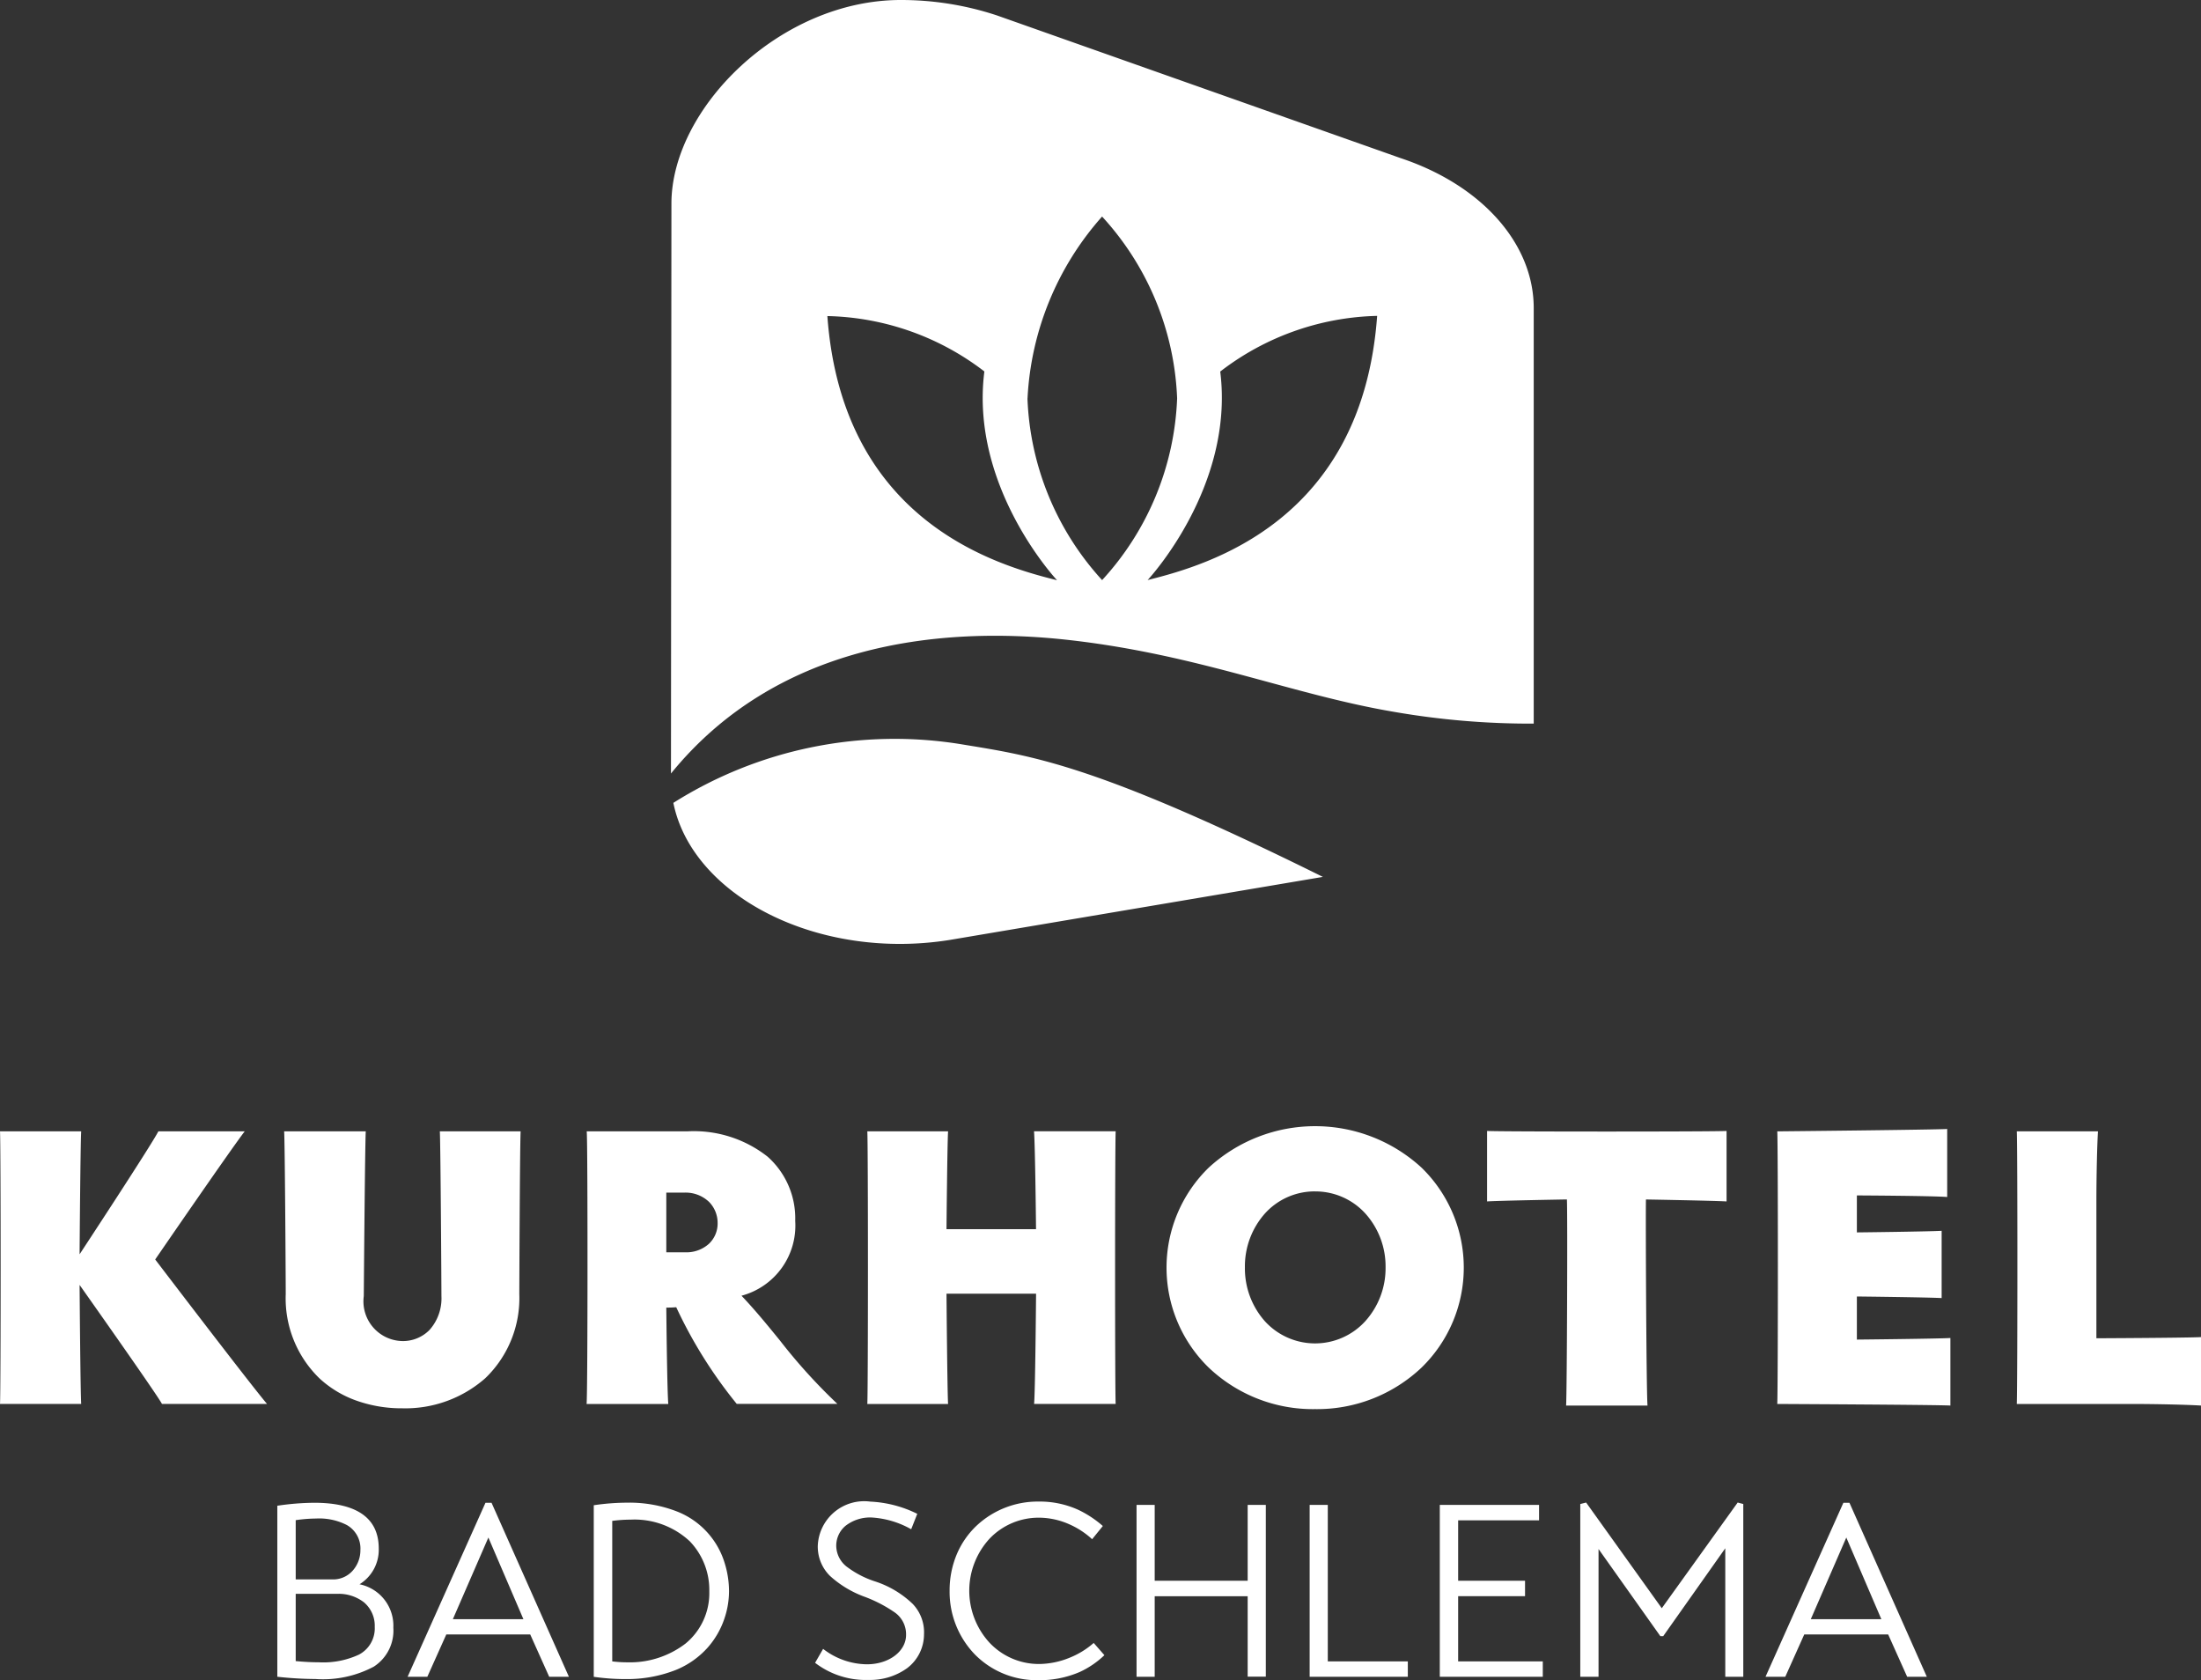
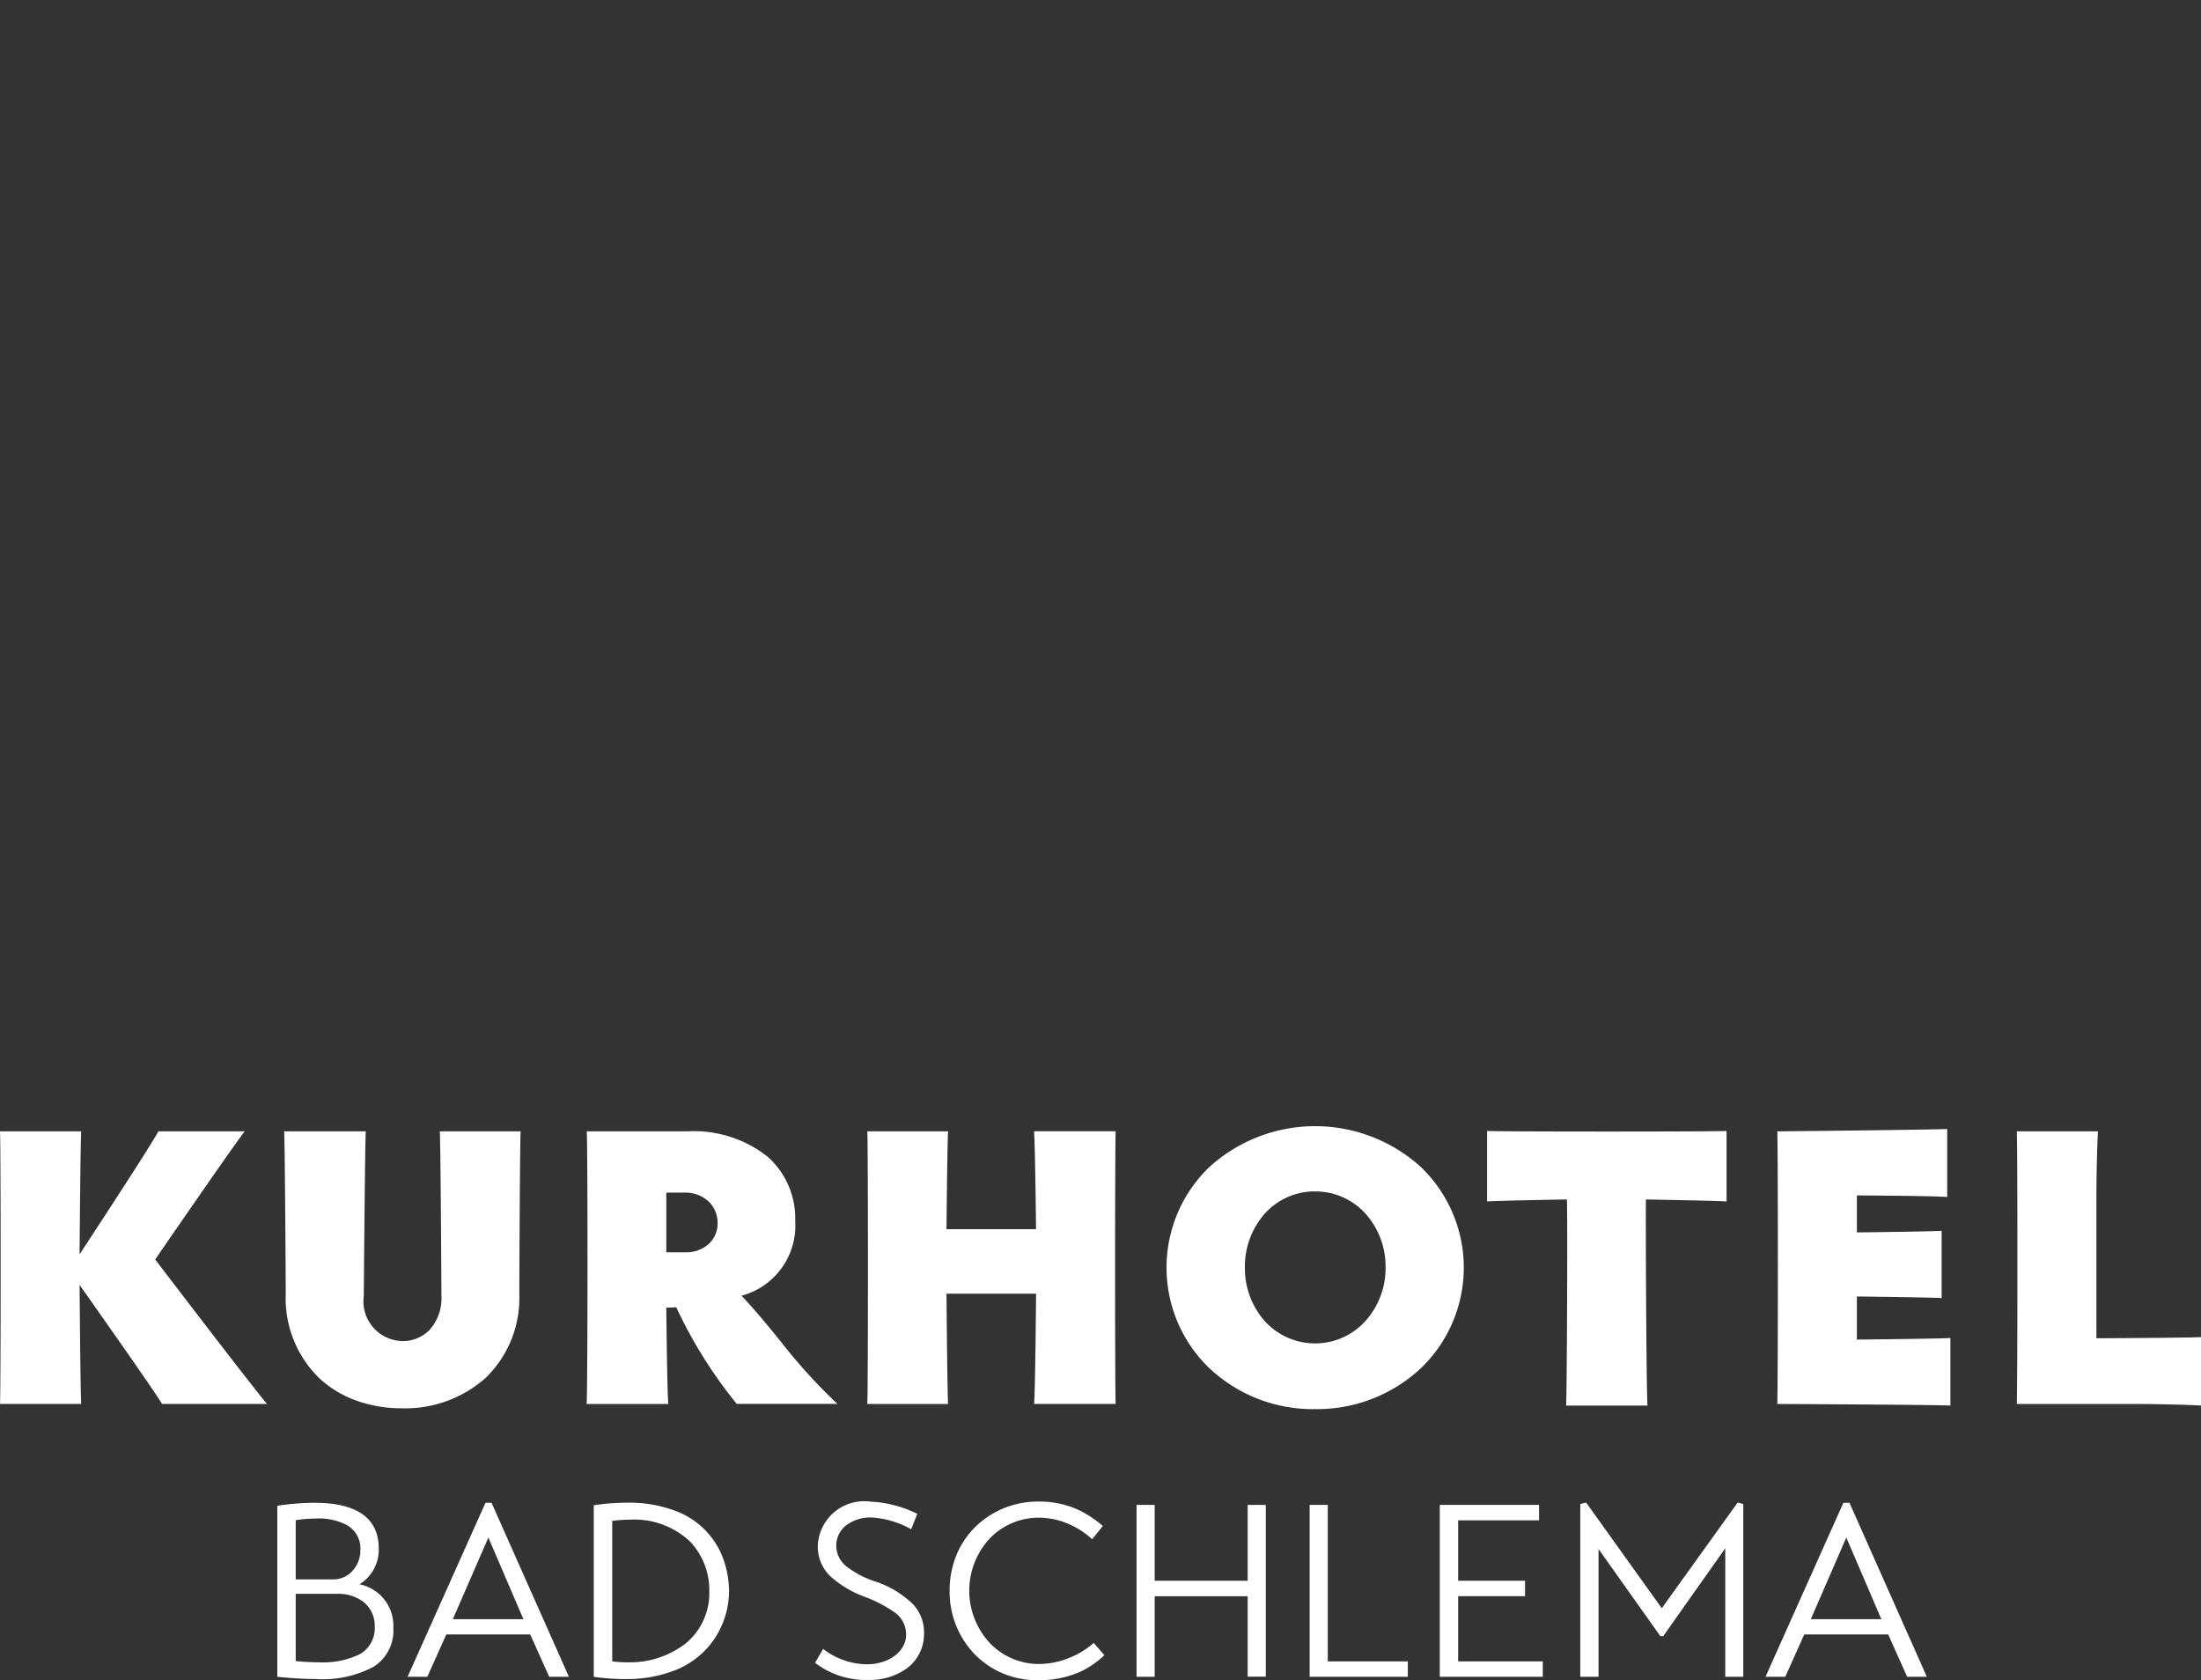
<svg xmlns="http://www.w3.org/2000/svg" id="Logo_Kurhotel" width="97.058" height="74.082" viewBox="0 0 97.058 74.082">
  <rect x="0" y="0" width="97.058" height="74.082" fill="#333333" stroke="none" />
  <path id="Differenzmenge_3" data-name="Differenzmenge 3" d="M45.748,24.428a3.82,3.82,0,0,1-2.773-1.148,3.973,3.973,0,0,1-1.1-2.79,4.116,4.116,0,0,1,.316-1.612,3.726,3.726,0,0,1,.854-1.243A3.948,3.948,0,0,1,45.8,16.553a4.1,4.1,0,0,1,1.742.361,4.663,4.663,0,0,1,1.09.717l-.472.582a3.68,3.68,0,0,0-1.022-.665,3.314,3.314,0,0,0-1.328-.284,2.985,2.985,0,0,0-2.173.925,3.389,3.389,0,0,0-.011,4.577,2.987,2.987,0,0,0,2.2.949,3.609,3.609,0,0,0,1.334-.274,3.665,3.665,0,0,0,1.069-.654l.472.539a3.963,3.963,0,0,1-1.085.74A4.47,4.47,0,0,1,45.748,24.428Zm-7.437-.01h-.029a3.671,3.671,0,0,1-2.339-.755l.354-.615a3.2,3.2,0,0,0,1.931.68c.968,0,1.727-.569,1.727-1.295a1.176,1.176,0,0,0-.494-.988,6,6,0,0,0-1.363-.705,4.6,4.6,0,0,1-1.5-.911,1.809,1.809,0,0,1-.536-1.332,2.049,2.049,0,0,1,2.317-1.942,5.189,5.189,0,0,1,2.07.539l-.268.68a4.03,4.03,0,0,0-1.738-.518,1.761,1.761,0,0,0-1.158.367,1.143,1.143,0,0,0-.409.885,1.183,1.183,0,0,0,.5.944,4.175,4.175,0,0,0,1.207.62,4.33,4.33,0,0,1,1.663.992,1.809,1.809,0,0,1,.5,1.348A1.872,1.872,0,0,1,40,23.9,2.783,2.783,0,0,1,38.311,24.417Zm-10.757-.038h0a9.812,9.812,0,0,1-1.371-.1V16.715a10.166,10.166,0,0,1,1.457-.113,5.793,5.793,0,0,1,2.243.4,3.55,3.55,0,0,1,2.074,2.266,4.191,4.191,0,0,1,.191,1.244,3.78,3.78,0,0,1-.206,1.208,3.712,3.712,0,0,1-.727,1.262,3.805,3.805,0,0,1-1.408.994A5.842,5.842,0,0,1,27.553,24.379Zm.256-7.03a6.27,6.27,0,0,0-.812.055V23.6a5.53,5.53,0,0,0,.665.041,4.034,4.034,0,0,0,2.561-.822,2.875,2.875,0,0,0,1.054-2.3,3.1,3.1,0,0,0-.858-2.212A3.571,3.571,0,0,0,27.809,17.35Zm-13.9,7.027a15.857,15.857,0,0,1-1.681-.1v-7.54a11.5,11.5,0,0,1,1.626-.131c1.889,0,2.847.679,2.847,2.019a1.788,1.788,0,0,1-.848,1.575,1.862,1.862,0,0,1,1.491,1.909,1.892,1.892,0,0,1-.864,1.724A4.777,4.777,0,0,1,13.906,24.377ZM13.04,20.62v2.967c.369.035.712.053,1.019.053a3.739,3.739,0,0,0,1.766-.337,1.307,1.307,0,0,0,.7-1.227,1.349,1.349,0,0,0-.48-1.084,1.819,1.819,0,0,0-1.107-.372Zm.925-3.319a6.521,6.521,0,0,0-.925.072v2.611h1.716a1.146,1.146,0,0,0,.81-.4,1.355,1.355,0,0,0,.327-.89,1.191,1.191,0,0,0-.6-1.107A2.667,2.667,0,0,0,13.965,17.3Zm56.521,6.976h-.8V16.661l.258-.065,3.336,4.66,3.347-4.66.247.065v7.616h-.794V18.613l-2.736,3.873h-.128l-2.725-3.841v5.631Zm-19.567,0h-.8V16.7h.8v3.344h4.1V16.7h.8v7.572h-.8V20.728h-4.1v3.549Zm27.805,0h-.869l3.433-7.67h.268l3.411,7.67H84.1l-.837-1.866h-3.7l-.837,1.866Zm2.693-6.138h0l-1.566,3.6h3.111l-1.545-3.6ZM18.844,24.277h-.869l3.433-7.67h.268l3.411,7.67h-.869l-.837-1.866h-3.7l-.836,1.866Zm2.692-6.138h0l-1.566,3.6h3.111l-1.545-3.6Zm46.493,6.138H63.491V16.7h4.377v.68H64.3v2.665h2.95v.68H64.3V23.6h3.733v.679Zm-5.943,0H57.752V16.7h.8V23.6h3.529v.679Zm-4.1-11.8a6.669,6.669,0,0,1-4.681-1.827,6.153,6.153,0,0,1,0-8.824,6.936,6.936,0,0,1,9.377,0,6.148,6.148,0,0,1,0,8.824A6.7,6.7,0,0,1,57.99,12.477Zm0-9.6a2.953,2.953,0,0,0-2.209.978,3.506,3.506,0,0,0-.88,2.373,3.506,3.506,0,0,0,.88,2.373,2.993,2.993,0,0,0,4.427,0A3.49,3.49,0,0,0,61.1,6.229a3.49,3.49,0,0,0-.888-2.373A2.977,2.977,0,0,0,57.99,2.878ZM17.745,12.441a5.96,5.96,0,0,1-2.018-.335,4.733,4.733,0,0,1-1.633-.979A4.912,4.912,0,0,1,12.6,7.405V7.393c0-.686-.037-6.719-.07-7.165h3.6c-.035.465-.087,7.2-.088,7.265a1.751,1.751,0,0,0,1.7,1.983,1.642,1.642,0,0,0,1.2-.491,2.092,2.092,0,0,0,.524-1.492V7.488c0-.267-.036-6.548-.07-7.26h3.562C22.922,1,22.9,7.342,22.9,7.405A4.894,4.894,0,0,1,21.4,11.114,5.331,5.331,0,0,1,17.745,12.441Zm54.906-.121h-3.59c.037-.578.068-8.476.035-9.088-.025,0-3,.052-3.52.087V.212c.266.018,2.924.026,5.281.026S75.869.23,76.137.212V3.32c-.512-.034-3.525-.086-3.555-.087-.018.654.017,8.548.069,9.087Zm24.407,0h0c-.523-.034-1.866-.07-3.123-.07h-5c.035-.943.035-11.5,0-12.021h3.58c-.034.507-.07,1.89-.07,3.141V9.353c.038,0,4.082-.018,4.615-.052v3.018Zm-11.052,0h0c-.527-.035-7.562-.07-7.633-.07.035-.943.035-11.5,0-12.02.064,0,6.947-.07,7.493-.105v3c-.541-.052-3.949-.07-3.983-.07V4.685c.027,0,3.206-.036,3.738-.071V7.581c-.535-.034-3.706-.07-3.738-.07v1.9c.031,0,3.61-.036,4.124-.07v2.983Zm-44.2-.07H38.246c.037-.513.037-11.522,0-12.021h3.562c-.034.459-.069,4.158-.07,4.315v0h3.948c0-.032-.036-3.593-.088-4.317h3.6c-.034.751-.034,11.535,0,12.02H45.6c.051-.477.086-4.68.088-4.859v0H41.738c0,.039.036,4.376.07,4.861Zm-12.339,0h-3.6c.027-.279.04-3.314.04-6.017S25.9.5,25.872.228h4.457A5.252,5.252,0,0,1,33.85,1.347a3.64,3.64,0,0,1,1.217,2.83,3.2,3.2,0,0,1-2.369,3.3c.593.622,1.151,1.306,1.691,1.969a24.743,24.743,0,0,0,2.537,2.8H32.488A20.37,20.37,0,0,1,29.82,7.984,4.389,4.389,0,0,1,29.382,8c0,.034.035,3.7.088,4.247ZM29.382,2.93V5.563h.842a1.483,1.483,0,0,0,1.033-.371,1.226,1.226,0,0,0,.388-.91,1.32,1.32,0,0,0-.375-.939,1.5,1.5,0,0,0-1.1-.412ZM3.58,12.249H0C.037,11.679.037.782,0,.228H3.58c-.033.495-.067,4.911-.07,5.412v.01C3.538,5.607,6.655.869,6.984.228h3.808C10.2.993,6.877,5.83,6.844,5.879c.039.051,4.158,5.456,4.931,6.369H7.142c-.19-.379-3.6-5.2-3.632-5.247,0,.04.035,4.7.07,5.247Z" transform="translate(0 49.654)" fill="#fff" />
-   <path id="Schnittmenge_3" data-name="Schnittmenge 3" d="M.108,35.4A18.284,18.284,0,0,1,12.85,32.823c3.1.511,5.828.853,15.9,5.841L12.29,41.445a14.061,14.061,0,0,1-2.2.174C5.138,41.619.831,38.978.108,35.4ZM.023,8.975C.027,4.771,4.816,0,10.135,0a13.464,13.464,0,0,1,4.236.678l17.8,6.291c3.583,1.19,5.877,3.772,5.877,6.613V31.906a35.117,35.117,0,0,1-6.142-.516c-4.518-.763-8.585-2.511-14.295-3.164-5.967-.682-13.027.245-17.608,5.88Zm24.2,7.4c.643,5.1-3.2,9.2-3.2,9.2,2.665-.663,9.467-2.6,10.12-11.647A11.769,11.769,0,0,0,24.228,16.379Zm-8.5,1.188a12.558,12.558,0,0,0,3.292,8.015,12.541,12.541,0,0,0,3.308-8.015,12.57,12.57,0,0,0-3.309-8.015A13.046,13.046,0,0,0,15.726,17.567Zm1.3,8.015s-3.848-4.1-3.2-9.2A11.77,11.77,0,0,0,6.9,13.936C7.555,22.979,14.357,24.919,17.022,25.582Z" transform="translate(29.585)" fill="#fff" />
</svg>